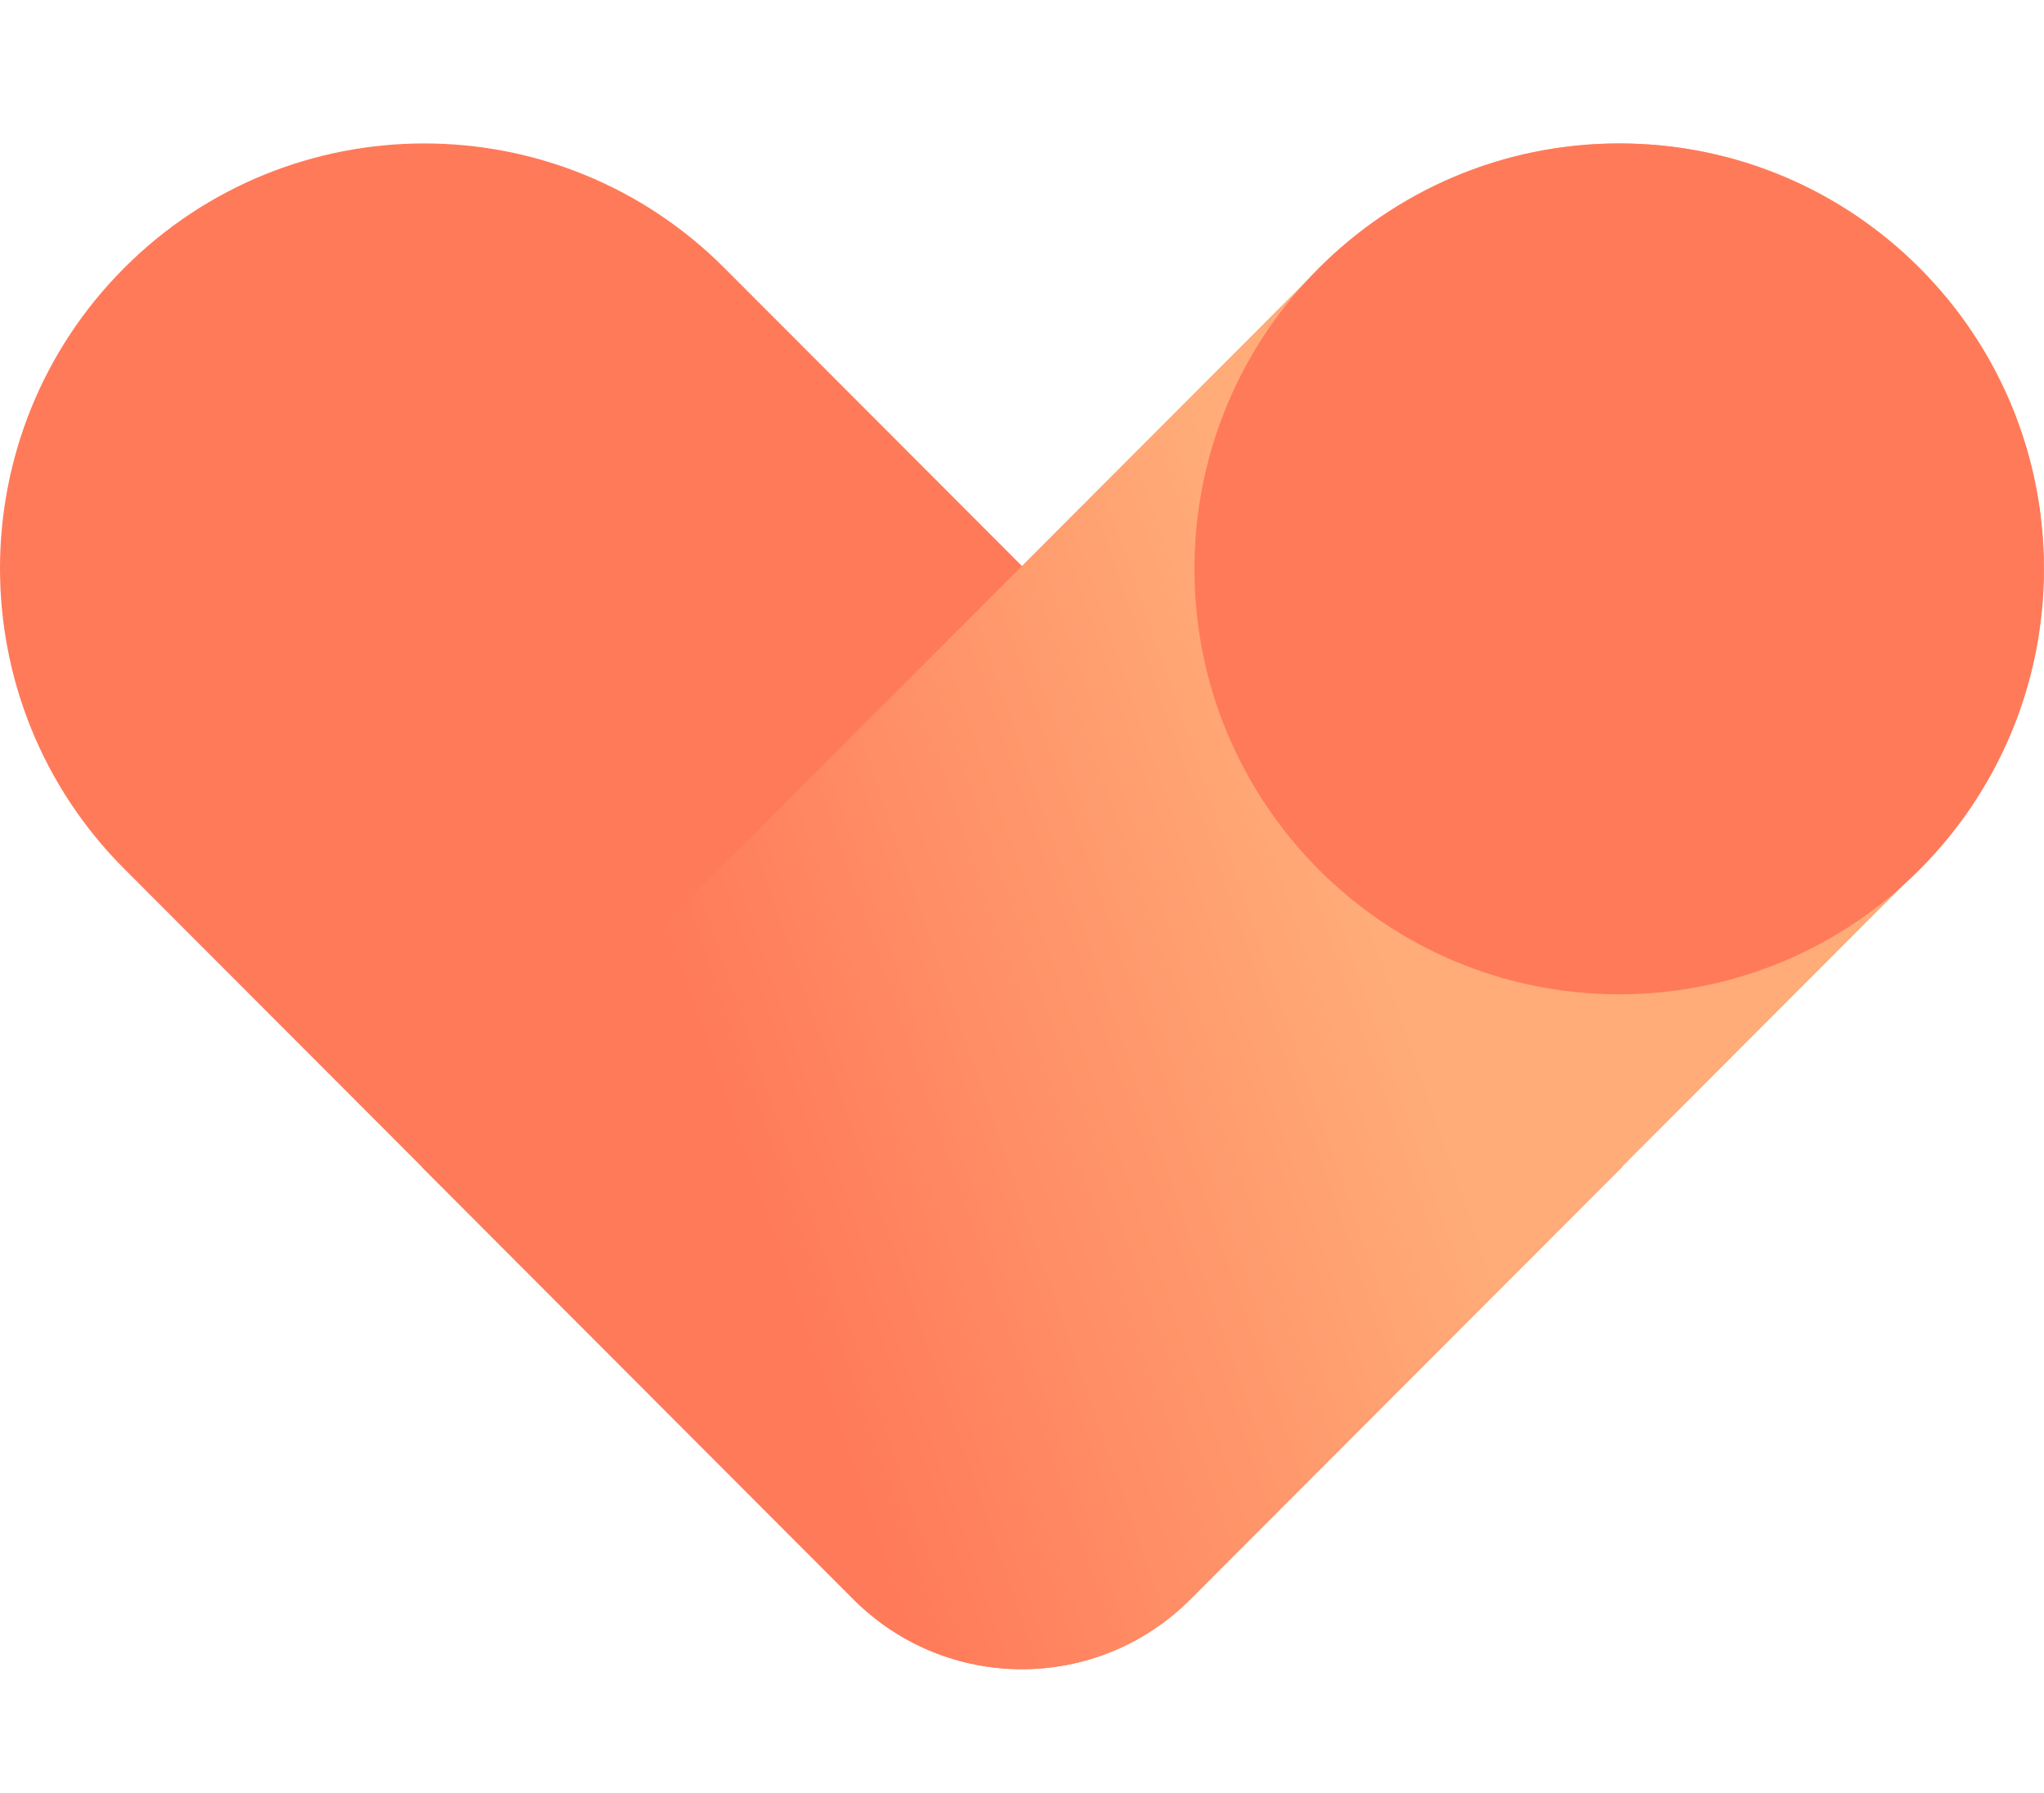
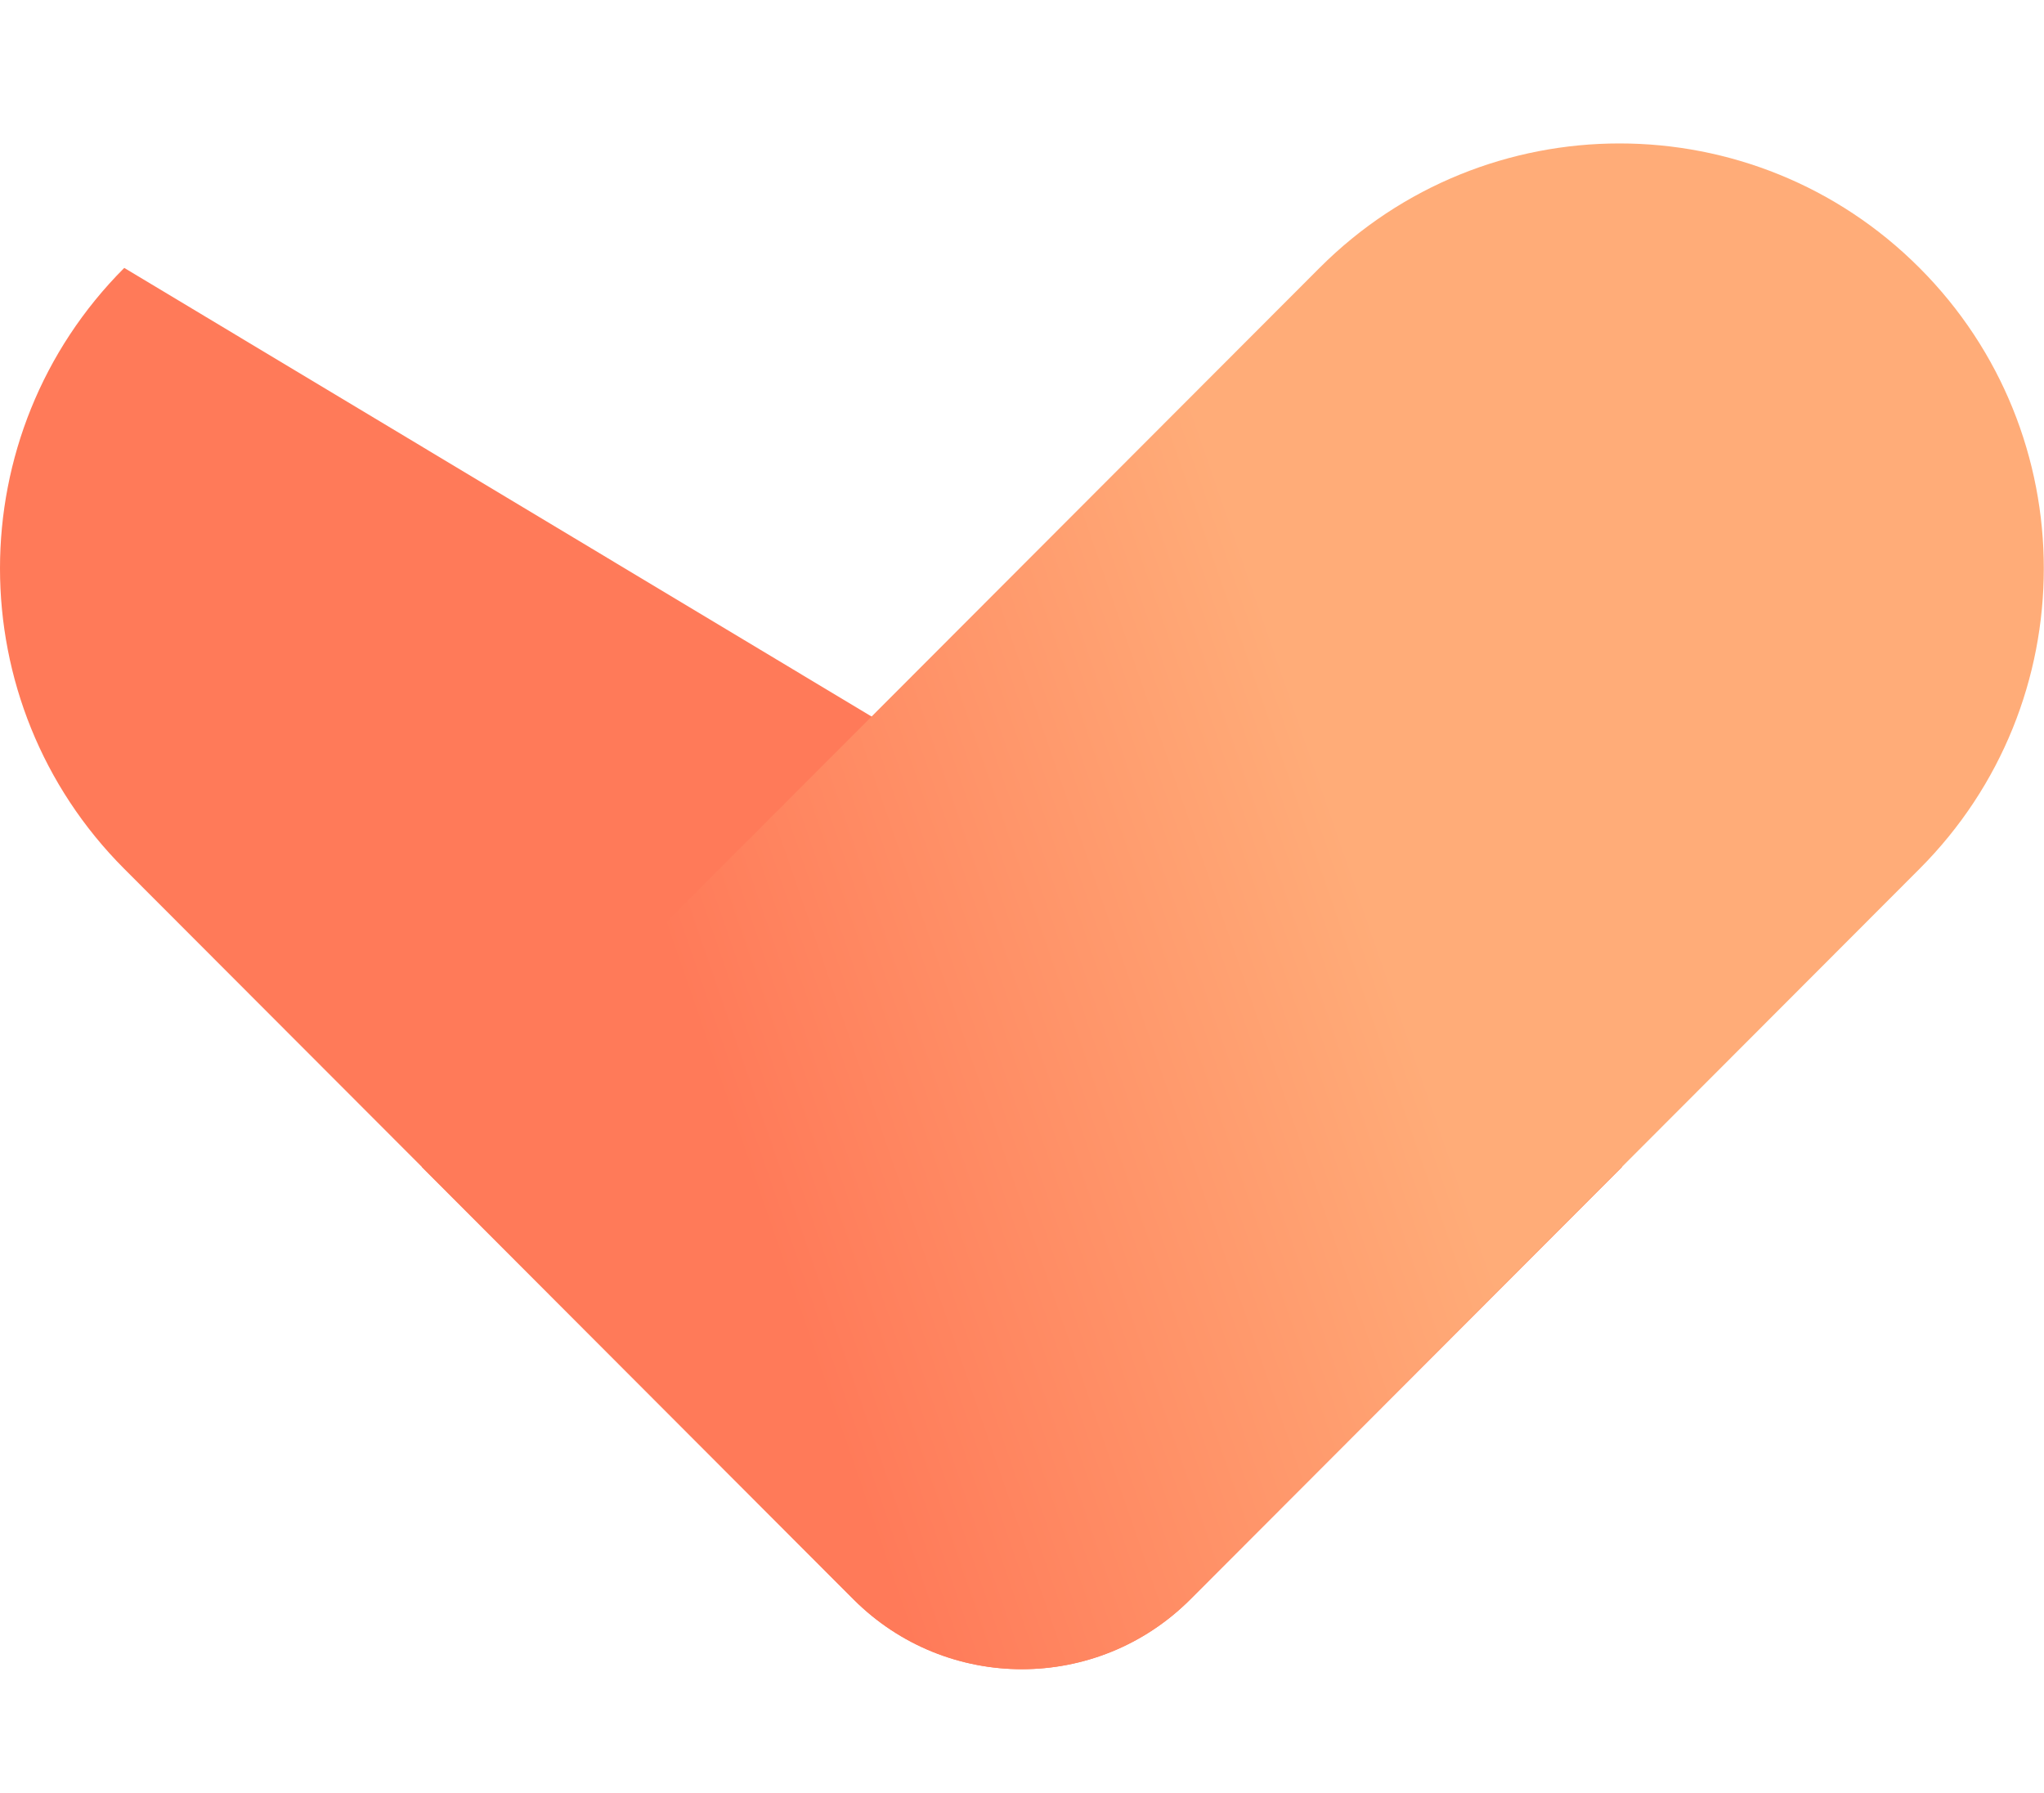
<svg xmlns="http://www.w3.org/2000/svg" width="57" height="50" viewBox="0 0 57 50" fill="none">
-   <path d="M3.465 7.471C8.086 2.843 15.578 2.843 20.198 7.471L45.233 32.544L33.196 44.6C30.603 47.197 26.398 47.197 23.805 44.6L3.465 24.229C-1.155 19.602 -1.155 12.098 3.465 7.471Z" fill="#FF7A59" />
+   <path d="M3.465 7.471L45.233 32.544L33.196 44.6C30.603 47.197 26.398 47.197 23.805 44.6L3.465 24.229C-1.155 19.602 -1.155 12.098 3.465 7.471Z" fill="#FF7A59" />
  <path d="M53.529 7.471C48.909 2.843 41.417 2.843 36.797 7.471L11.762 32.544L23.799 44.6C26.392 47.198 30.597 47.198 33.19 44.6L53.529 24.229C58.15 19.602 58.15 12.098 53.529 7.471Z" fill="url(#paint0_linear_3507_27473)" />
-   <path d="M45.154 27.727C51.696 27.727 56.999 22.416 56.999 15.864C56.999 9.312 51.696 4 45.154 4C38.612 4 33.309 9.312 33.309 15.864C33.309 22.416 38.612 27.727 45.154 27.727Z" fill="#FF7A59" />
  <defs>
    <linearGradient id="paint0_linear_3507_27473" x1="18.995" y1="31.314" x2="53.22" y2="19.467" gradientUnits="userSpaceOnUse">
      <stop offset="0.035" stop-color="#FF7A59" />
      <stop offset="0.555" stop-color="#FFAC78" />
    </linearGradient>
  </defs>
</svg>